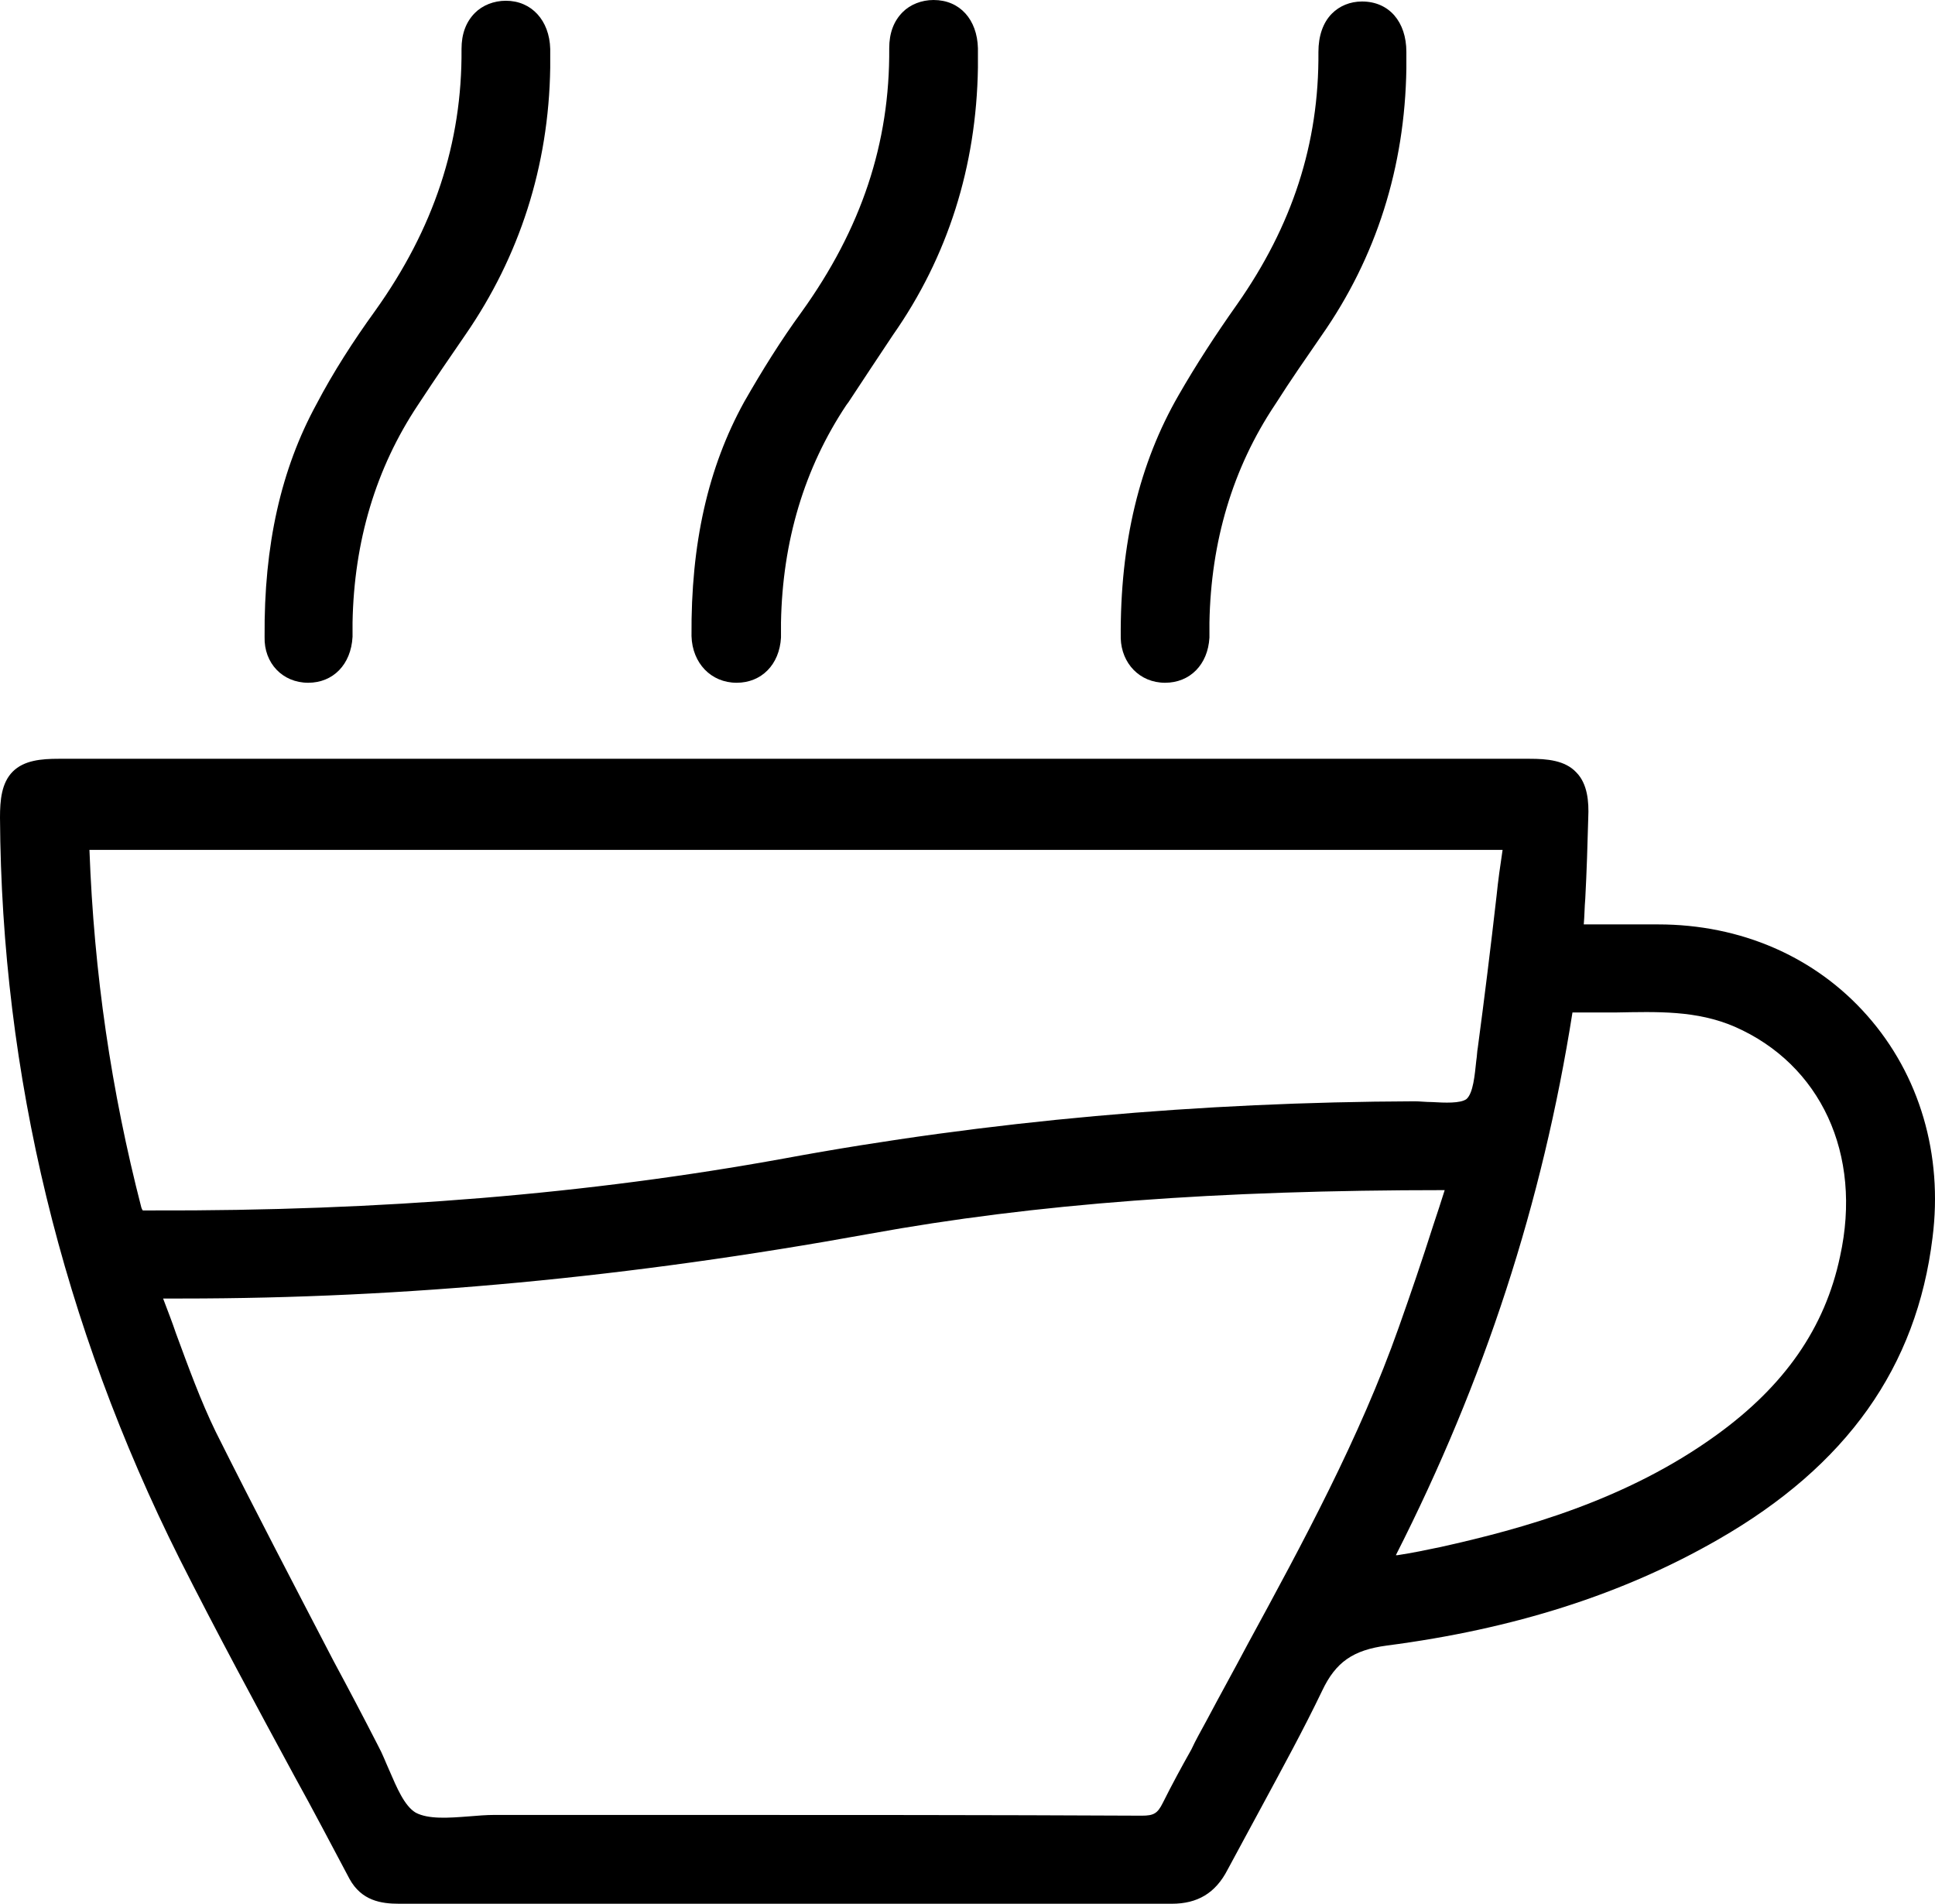
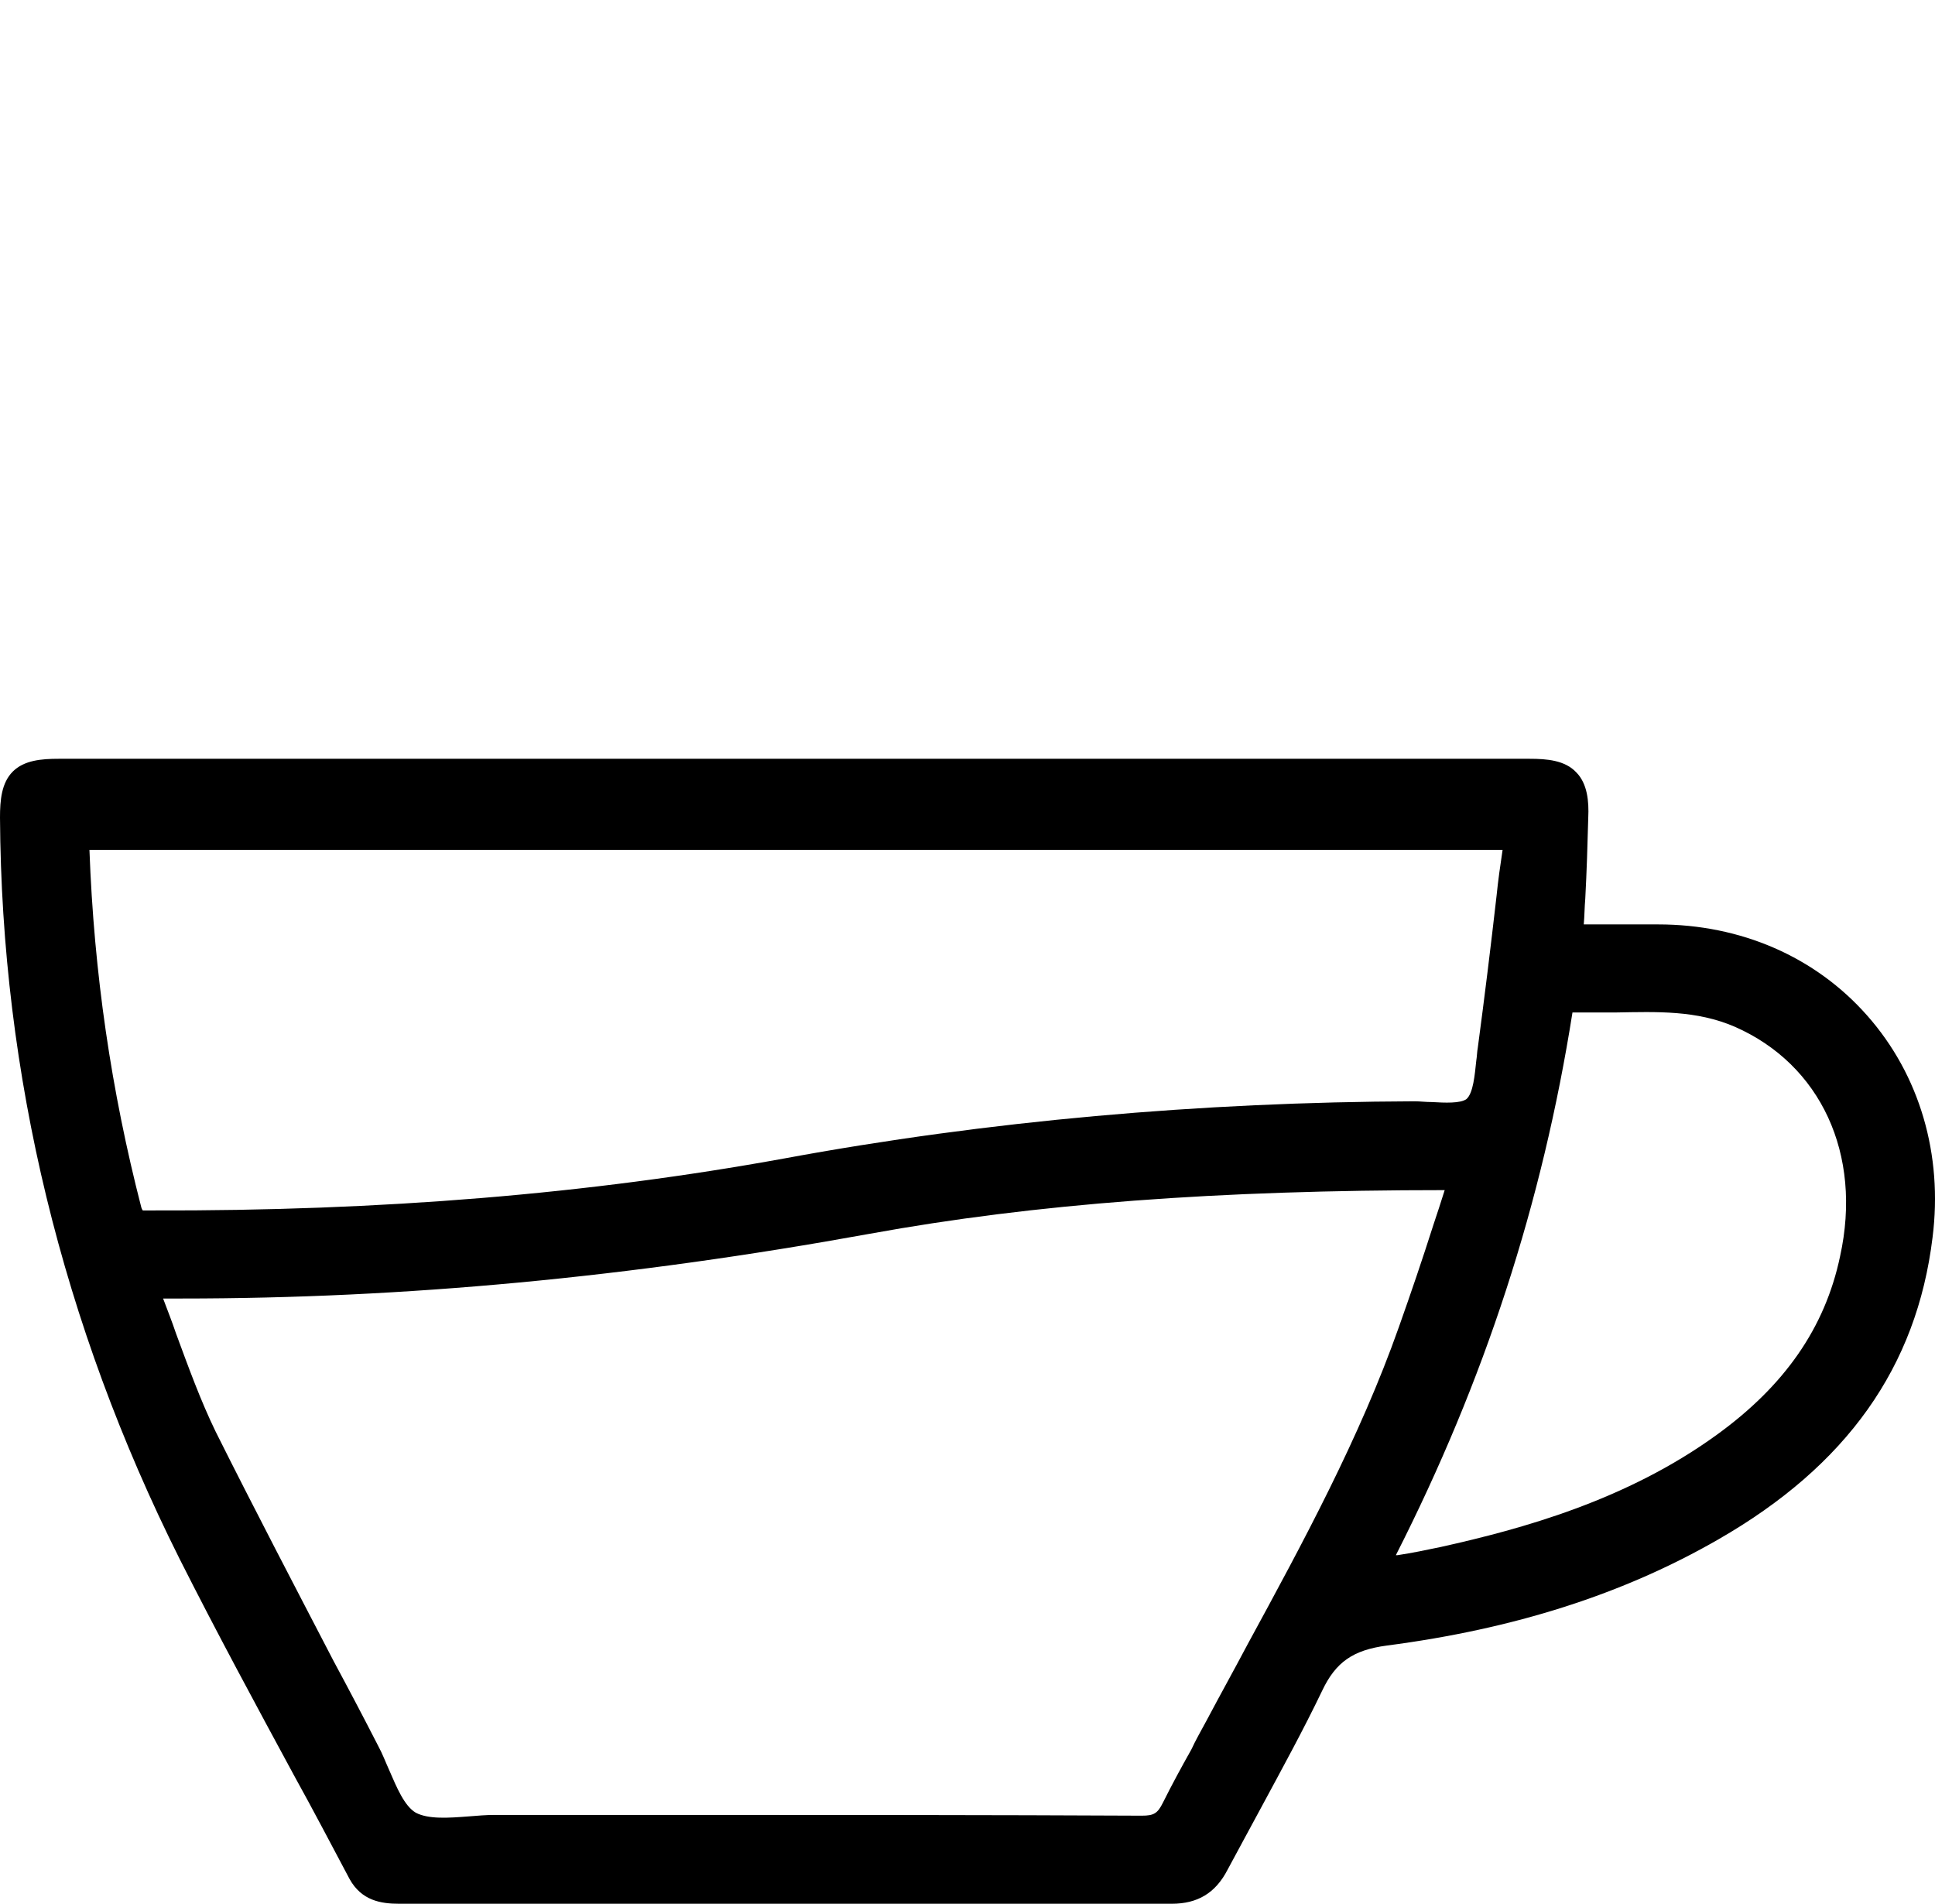
<svg xmlns="http://www.w3.org/2000/svg" width="62" height="61" viewBox="0 0 62 61" fill="none">
  <path d="M59.825 32.538C58.164 30.657 55.779 29.62 53.13 29.62H50.746C50.77 29.354 50.77 29.065 50.794 28.799C50.842 27.907 50.866 27.063 50.89 26.195C50.914 25.688 50.866 25.109 50.505 24.747C50.144 24.361 49.566 24.313 49.012 24.313C33.309 24.313 17.606 24.313 1.879 24.313C1.325 24.313 0.771 24.361 0.409 24.723C0.048 25.085 0 25.64 0 26.195C0.048 34.444 1.999 42.452 5.756 49.953C6.936 52.293 8.213 54.656 9.441 56.924C10.043 58.009 10.621 59.119 11.199 60.204C11.585 60.904 12.211 61 12.789 61C20.255 61 28.949 61 37.547 61C38.366 61 38.944 60.662 39.33 59.915C39.691 59.239 40.076 58.54 40.438 57.864C41.088 56.658 41.762 55.428 42.364 54.174C42.798 53.257 43.352 52.871 44.435 52.727C48.506 52.196 51.998 51.087 55.057 49.326C59.175 46.962 61.415 43.802 61.921 39.654C62.258 37 61.511 34.444 59.825 32.538ZM58.958 40.257C58.477 42.548 57.176 44.405 55.009 45.973C52.118 48.072 48.771 48.988 46.17 49.567C45.712 49.663 45.254 49.76 44.773 49.832C44.749 49.832 44.725 49.832 44.725 49.832C47.567 44.236 49.421 38.544 50.384 32.442C50.842 32.442 51.3 32.442 51.757 32.442C53.106 32.418 54.358 32.369 55.587 32.9C58.332 34.106 59.681 36.976 58.958 40.257ZM47.952 28.703C47.759 30.392 47.566 31.959 47.35 33.575C47.326 33.696 47.326 33.841 47.302 33.985C47.253 34.444 47.205 35.023 46.989 35.215C46.796 35.36 46.29 35.336 45.881 35.312C45.688 35.312 45.495 35.288 45.327 35.288C38.463 35.312 31.647 35.915 25.12 37.121C18.882 38.255 12.259 38.809 4.841 38.785C4.817 38.785 4.769 38.785 4.745 38.785C4.696 38.785 4.6 38.785 4.576 38.785C4.576 38.785 4.552 38.761 4.528 38.689C3.564 34.95 3.011 31.187 2.866 27.232H48.145C48.072 27.714 48 28.221 47.952 28.703ZM5.66 41.607C5.732 41.607 5.78 41.607 5.828 41.607C12.957 41.607 20.159 40.932 27.866 39.533C33.164 38.568 39.017 38.134 46.29 38.134C46.17 38.52 46.049 38.882 45.929 39.244C45.568 40.377 45.206 41.438 44.821 42.524C43.569 46.07 41.738 49.446 39.98 52.678C39.546 53.499 39.089 54.319 38.655 55.139C38.487 55.452 38.318 55.742 38.174 56.055C37.861 56.61 37.547 57.189 37.258 57.768C37.09 58.106 36.969 58.178 36.584 58.178C31.743 58.154 26.83 58.154 22.085 58.154C20.014 58.154 17.943 58.154 15.848 58.154C15.583 58.154 15.293 58.178 15.005 58.202C14.378 58.25 13.728 58.298 13.319 58.081C12.957 57.864 12.716 57.285 12.476 56.731C12.355 56.465 12.259 56.2 12.114 55.935C11.657 55.042 11.175 54.126 10.694 53.233C9.441 50.821 8.141 48.337 6.912 45.877C6.431 44.888 6.045 43.826 5.636 42.717C5.515 42.355 5.371 41.993 5.226 41.607H5.66Z" fill="black" />
-   <path d="M9.875 21.877C10.669 21.877 11.247 21.298 11.296 20.406C11.296 20.309 11.296 20.189 11.296 20.092V19.947C11.344 17.342 12.042 15.003 13.391 12.977L13.487 12.832C13.945 12.133 14.427 11.433 14.908 10.733C16.642 8.225 17.582 5.331 17.63 2.171V1.978C17.63 1.833 17.63 1.688 17.63 1.568C17.606 0.651 17.028 0.024 16.209 0.024C15.823 0.024 15.462 0.169 15.221 0.41C14.932 0.699 14.788 1.085 14.788 1.568C14.812 4.583 13.897 7.333 12.018 9.962C11.32 10.927 10.669 11.94 10.139 12.953C9.008 15.027 8.454 17.463 8.478 20.406C8.454 21.25 9.056 21.877 9.875 21.877Z" fill="black" />
-   <path d="M23.603 21.877C24.397 21.877 24.975 21.298 25.024 20.43C25.024 20.309 25.024 20.213 25.024 20.092V19.947C25.072 17.342 25.77 15.003 27.119 12.977L27.191 12.88C27.649 12.181 28.131 11.457 28.612 10.733C30.37 8.225 31.285 5.331 31.334 2.171V1.978C31.334 1.833 31.334 1.688 31.334 1.544C31.31 0.627 30.756 0 29.913 0C29.527 0 29.166 0.145 28.925 0.386C28.636 0.675 28.492 1.061 28.492 1.544C28.516 4.583 27.601 7.333 25.674 10.01C25.024 10.902 24.422 11.867 23.843 12.88C22.687 14.979 22.134 17.415 22.157 20.382C22.182 21.25 22.784 21.877 23.603 21.877Z" fill="black" />
-   <path d="M37.331 21.877C38.126 21.877 38.703 21.298 38.752 20.43C38.752 20.309 38.752 20.213 38.752 20.092V19.947C38.8 17.342 39.498 15.003 40.847 12.977L40.895 12.904C41.353 12.181 41.859 11.457 42.34 10.758C44.098 8.249 45.014 5.355 45.062 2.195V2.026C45.062 1.905 45.062 1.785 45.062 1.664C45.062 0.699 44.508 0.048 43.641 0.048C43.255 0.048 42.918 0.193 42.678 0.434C42.388 0.724 42.244 1.158 42.244 1.664C42.268 4.607 41.401 7.236 39.643 9.745C38.944 10.733 38.318 11.698 37.764 12.663C36.512 14.834 35.886 17.391 35.91 20.454C35.934 21.25 36.512 21.877 37.331 21.877Z" fill="black" />
</svg>